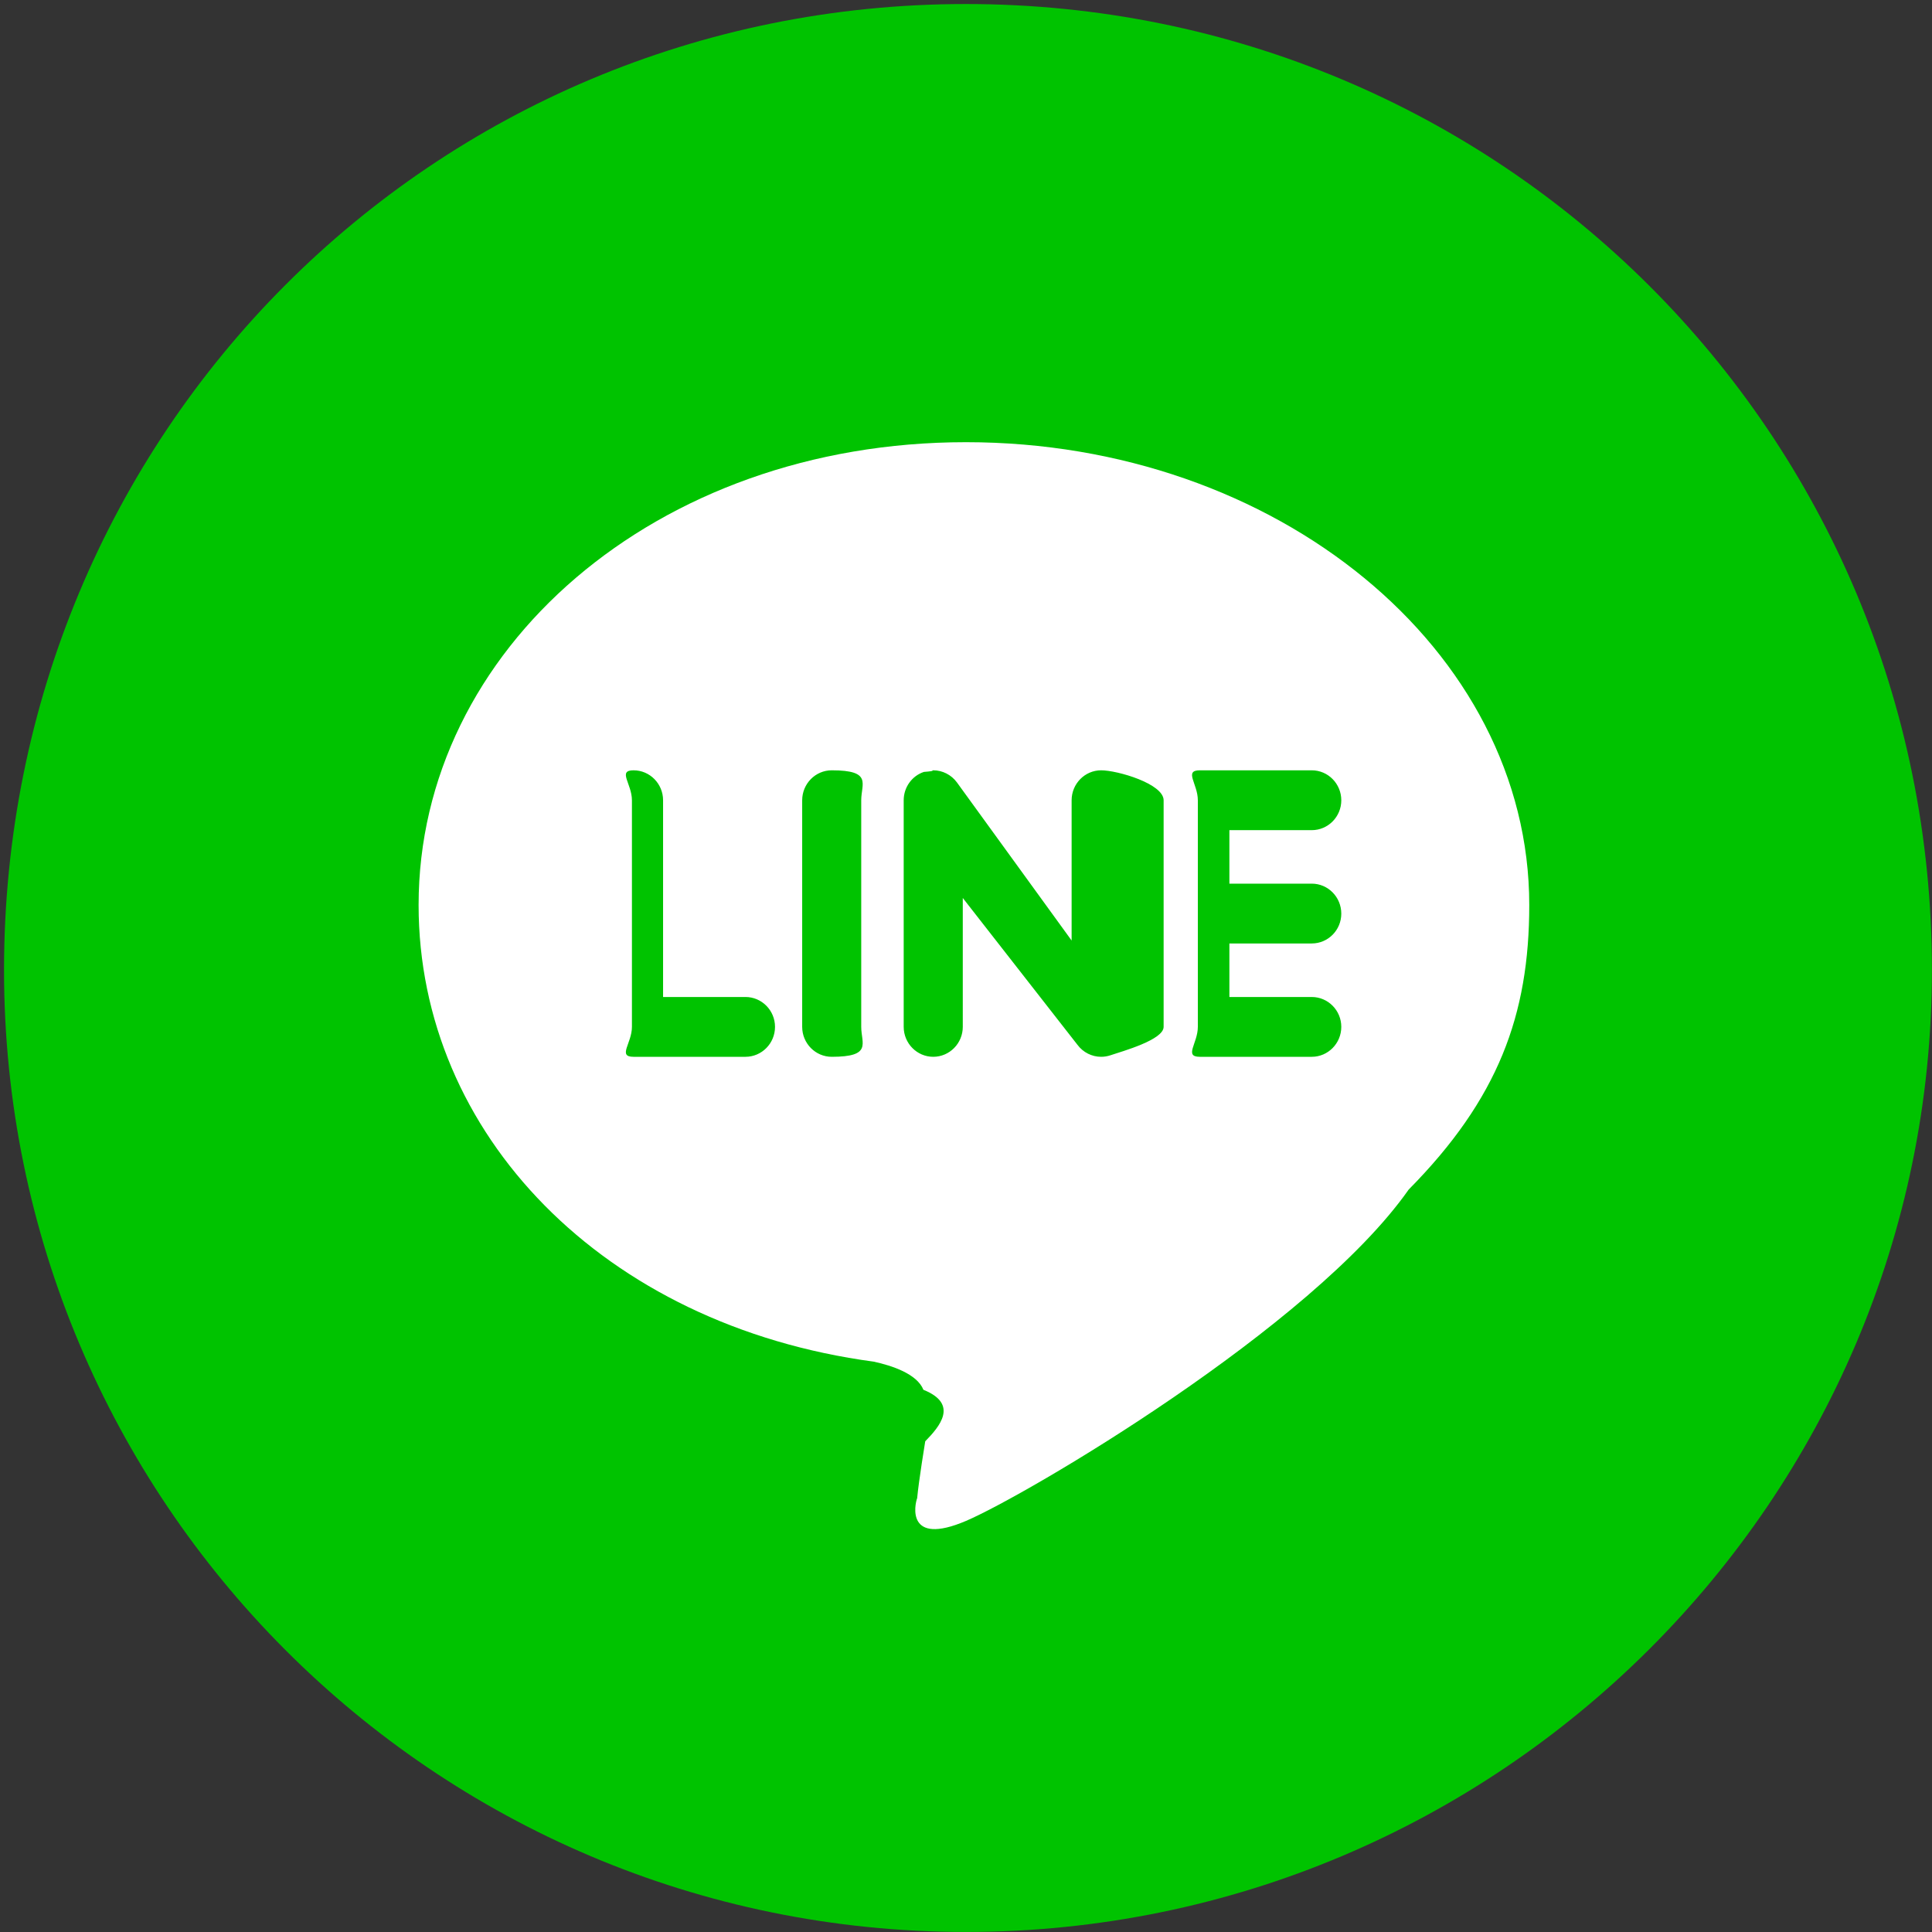
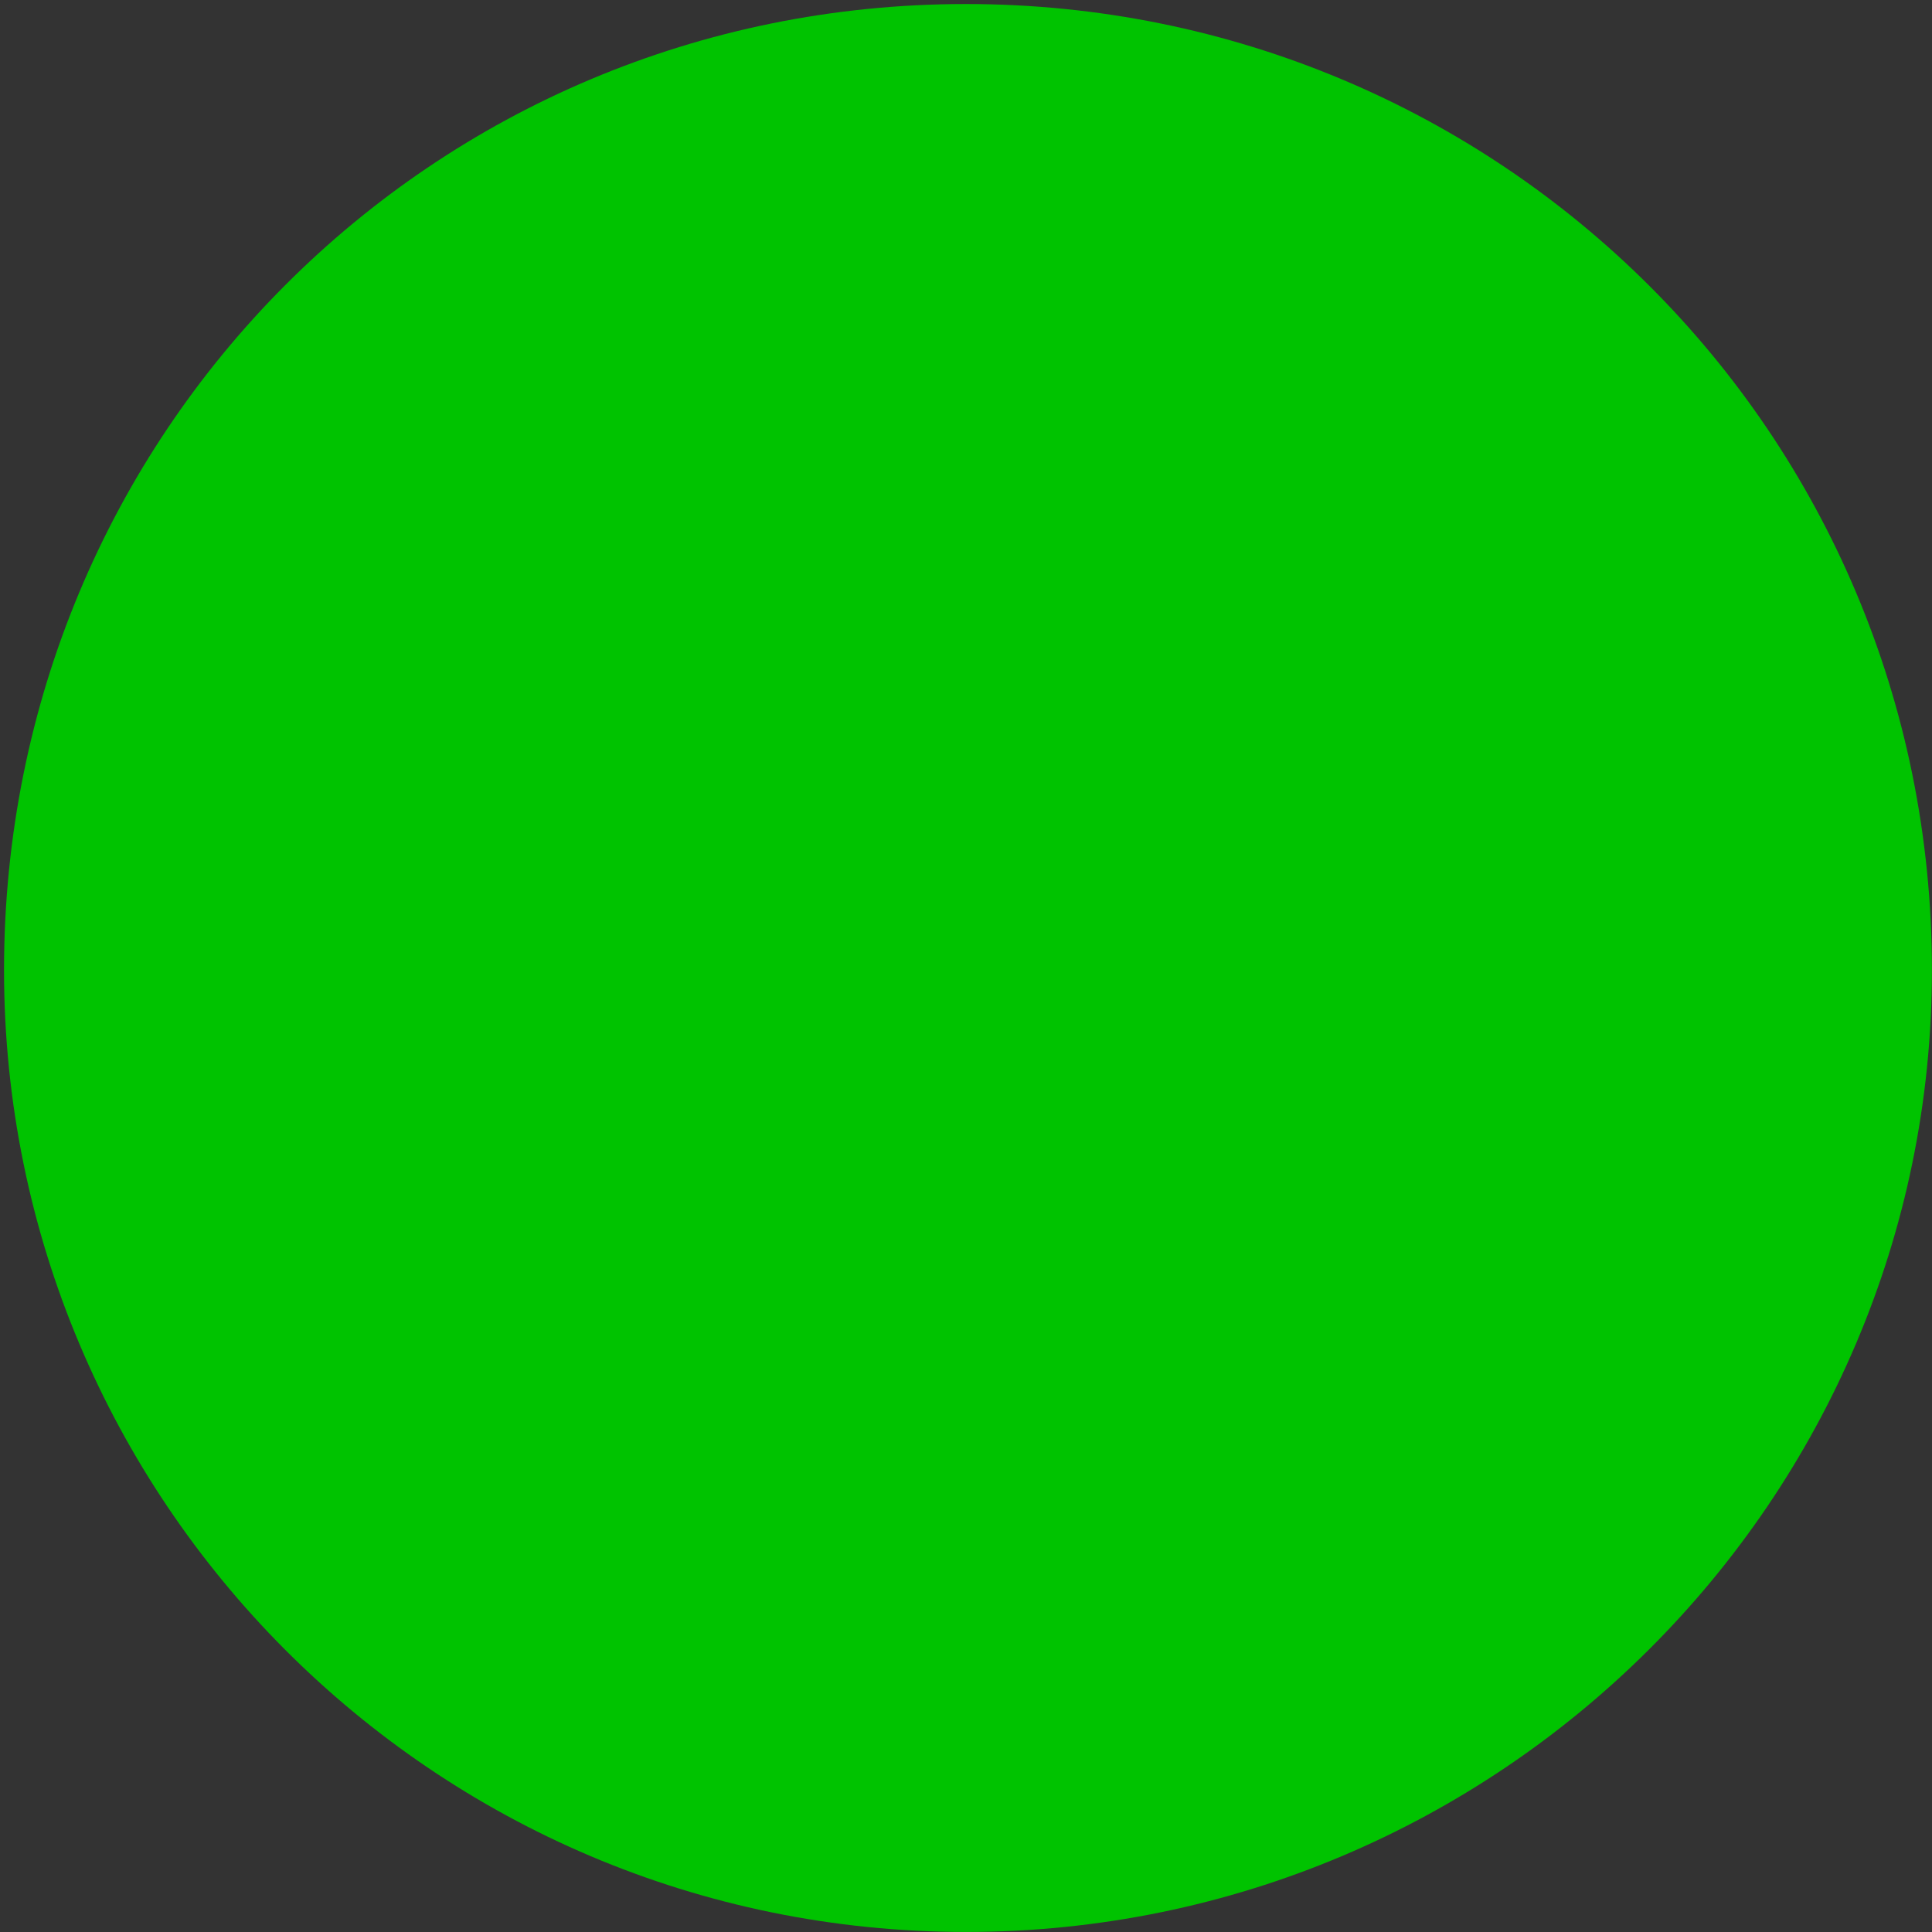
<svg xmlns="http://www.w3.org/2000/svg" width="48" height="48">
  <rect width="100%" height="100%" fill="#333333" stroke="none" />
  <path fill="#00C300" fill-rule="evenodd" d="M23.998.1c13.255 0 24 10.645 24 24 0 13.153-10.745 23.899-24 23.899C10.744 47.999.1 37.253.1 24.1.1 10.745 10.744.1 23.998.1z" />
-   <path fill="#FFF" fill-rule="evenodd" d="M34.994 29.559h.001c-2.405 3.421-9.502 7.591-10.996 8.228-1.493.636-1.273-.408-1.212-.567.036-.411.2-1.411.2-1.411.353-.362.843-.924-.045-1.28-.158-.395-.778-.6-1.233-.699-6.726-.902-11.309-5.662-11.309-11.345 0-6.342 5.883-11.499 13.599-11.499 7.717 0 13.995 5.157 13.995 11.499 0 2.735-.774 4.822-3 7.074zM18.521 24.77h-2.047v-4.887c0-.411-.329-.745-.734-.745-.404 0-.04.334-.04.745v5.629c0 .41-.364.744.04.744h2.781c.405 0 .734-.334.734-.744 0-.409-.329-.742-.734-.742zm2.876-4.887c0-.411.283-.745-.733-.745-.405 0-.734.334-.734.745v5.629c0 .41.329.744.734.744 1.016 0 .733-.334.733-.744v-5.629zm7.513 0c0-.411-1.148-.745-1.553-.745-.404 0-.733.334-.733.745v3.484l-2.851-3.93c-.138-.187-.357-.299-.586-.299-.079 0 .113.014-.233.04-.3.1-.502.384-.502.705v5.629c0 .41.33.744.734.744.405 0 .734-.334.734-.744V22.31l2.85 3.649c.138.186.357.297.586.297.079 0 .158-.013.233-.038.301-.101 1.321-.383 1.321-.706v-5.629zm3.68 3.557c.406 0 .734-.332.734-.741 0-.411-.328-.745-.734-.745h-2.046v-1.329h2.046c.406 0 .734-.333.734-.742 0-.411-.328-.745-.734-.745h-2.78c-.405 0-.05.334-.05.745v5.629c0 .41-.354.744.05.744h2.78c.405 0 .734-.334.734-.744 0-.409-.329-.742-.734-.742h-2.046v-1.33h2.046z" />
</svg>